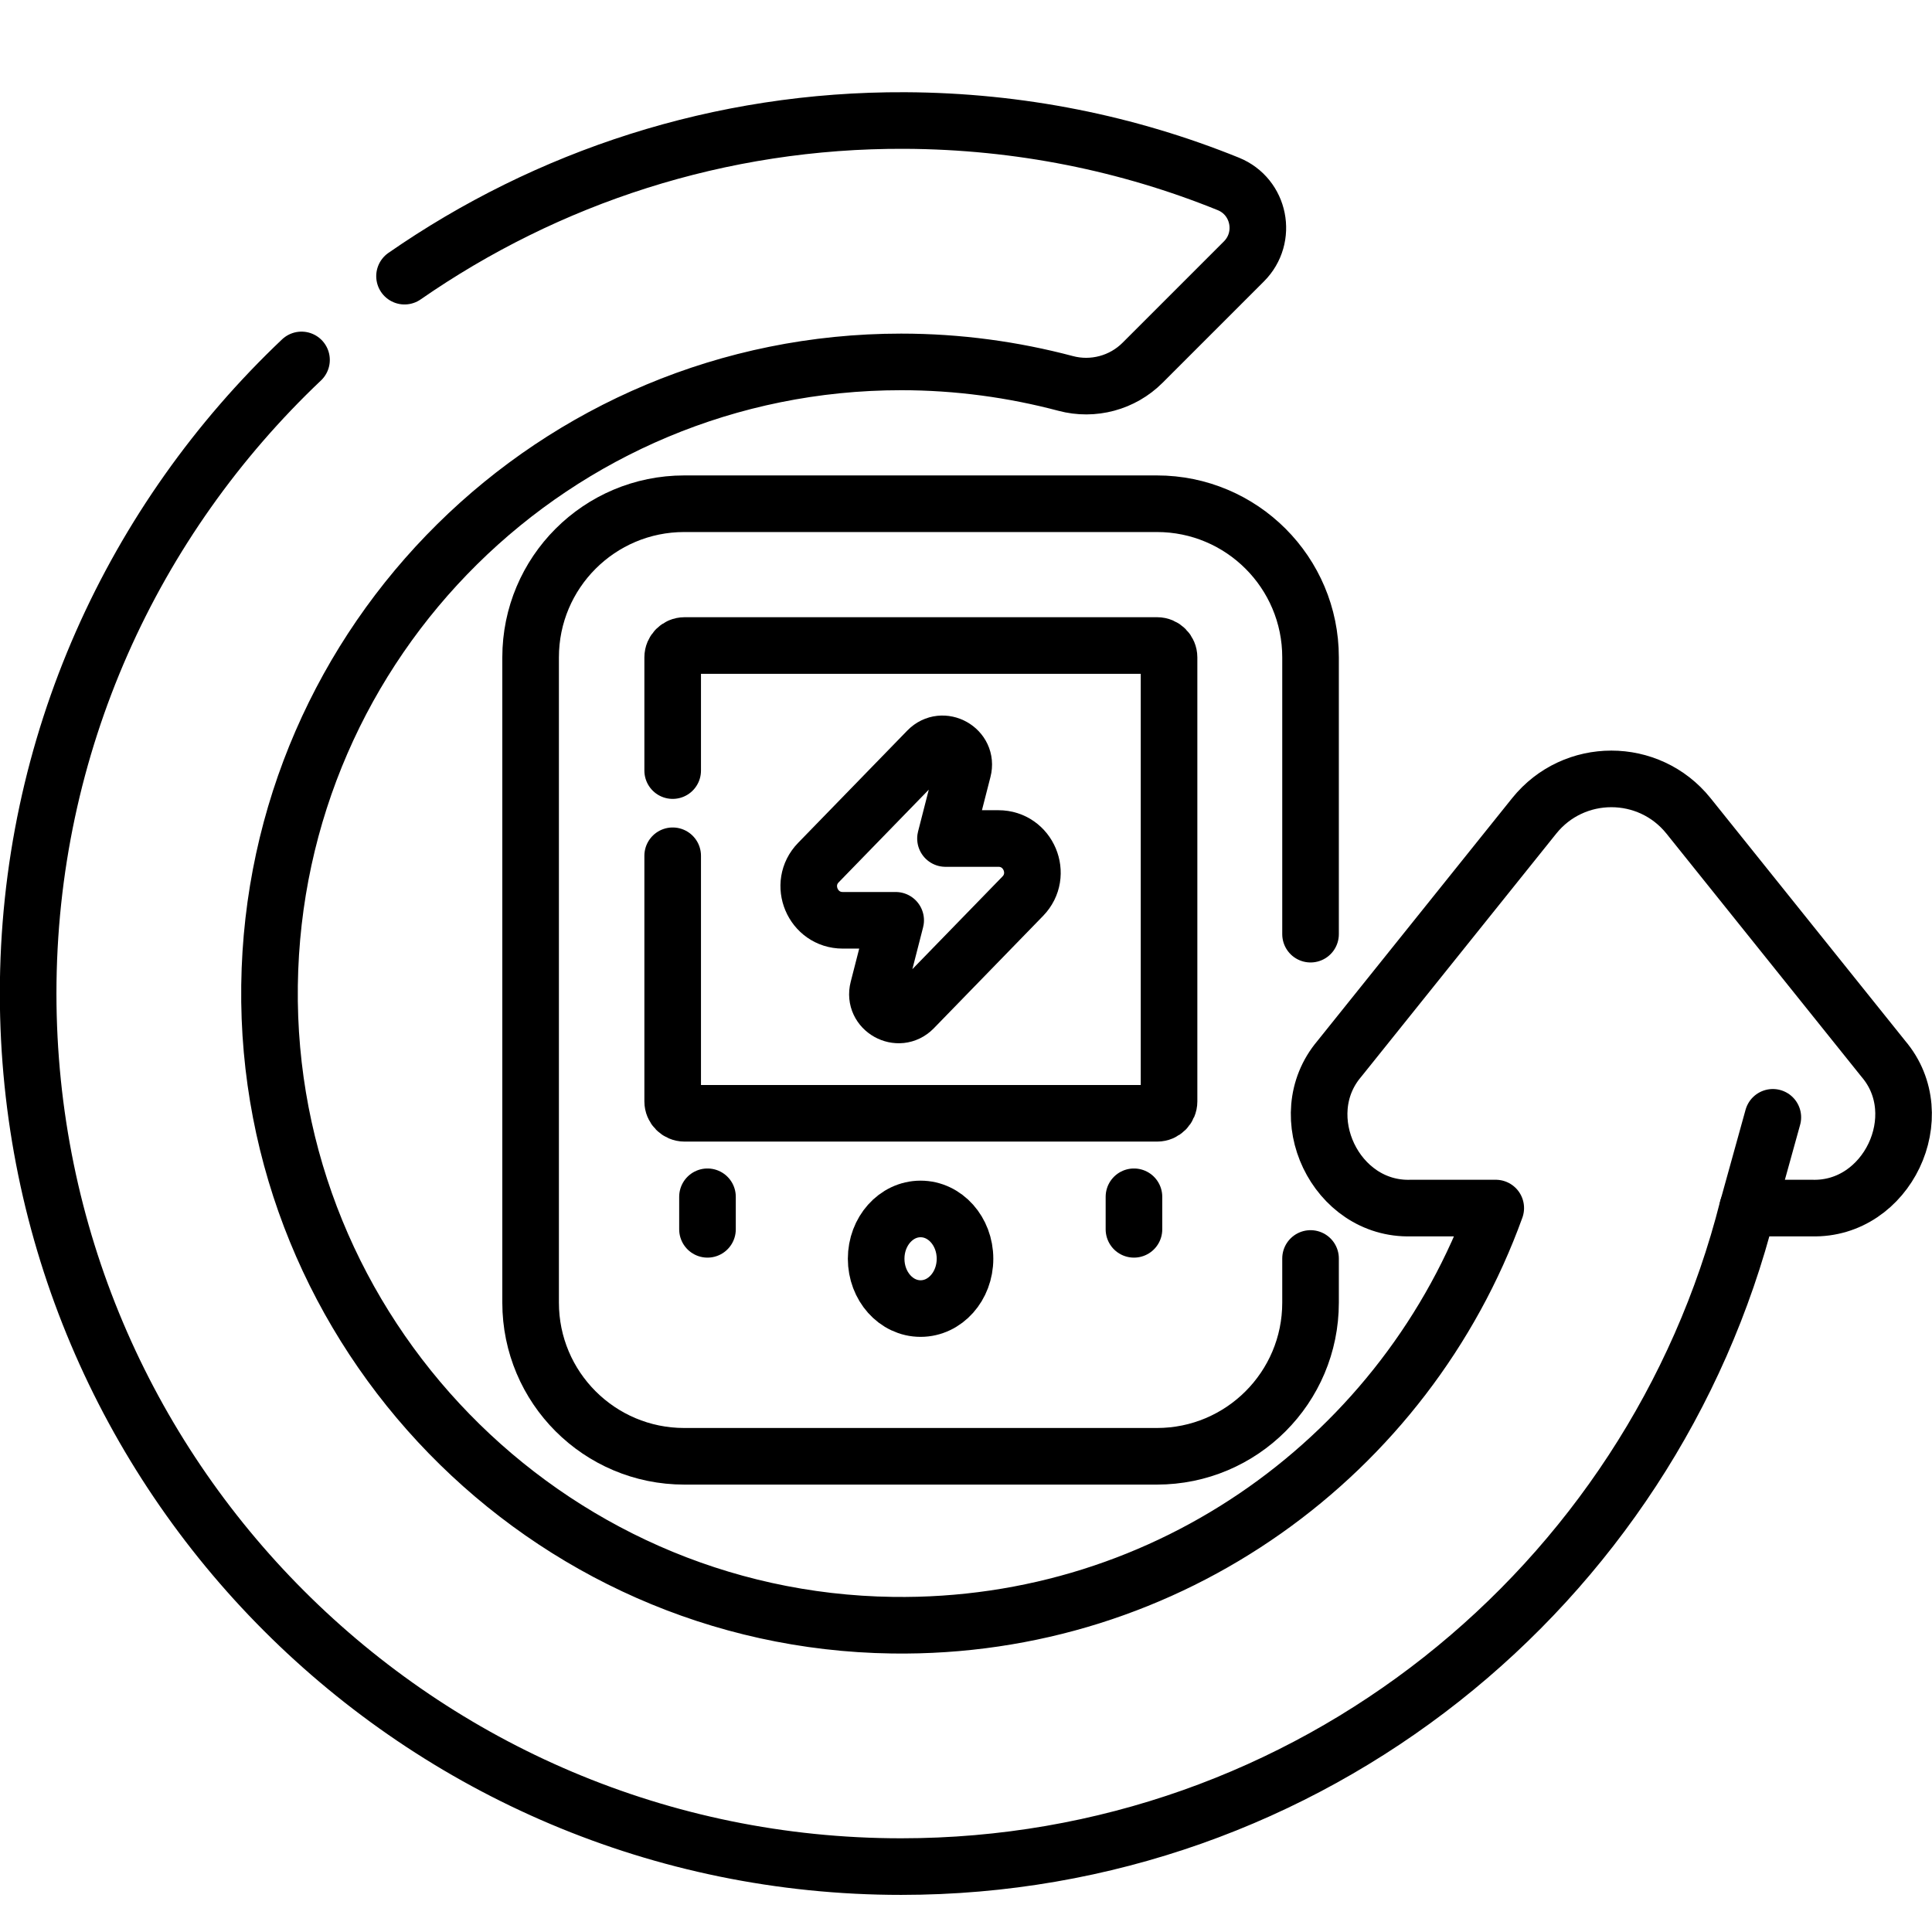
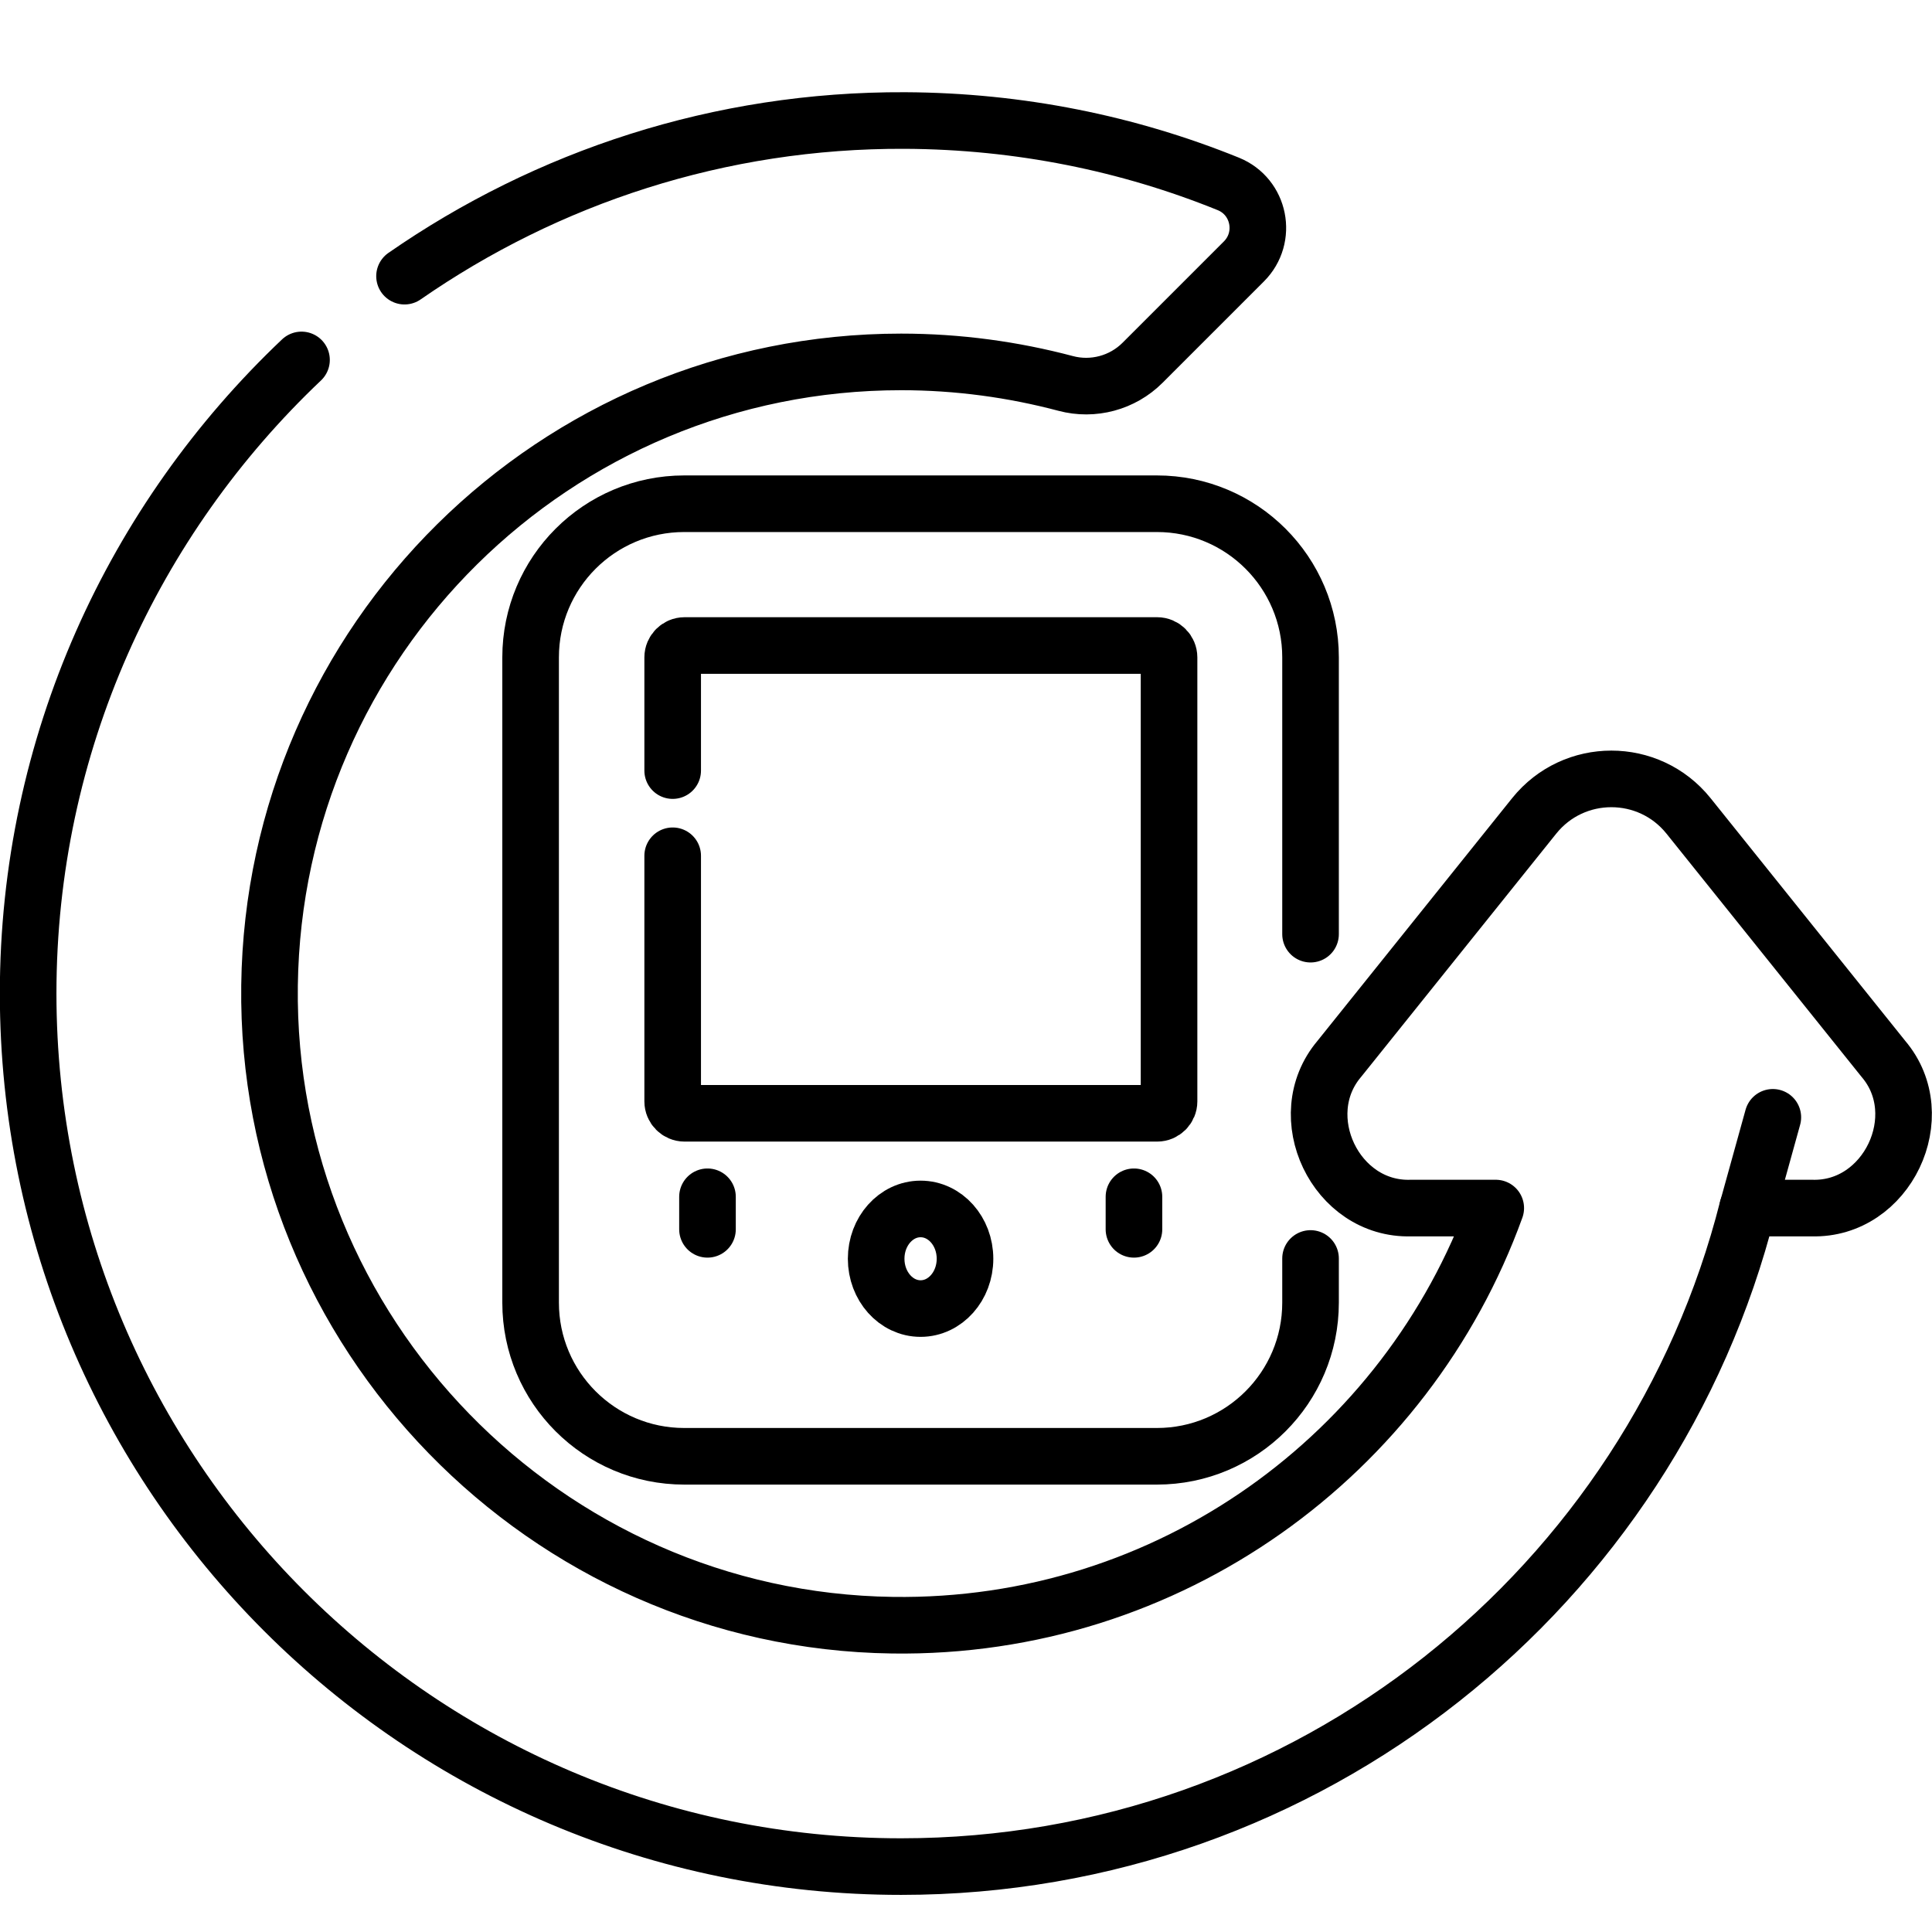
<svg xmlns="http://www.w3.org/2000/svg" version="1.1" id="svg2445" x="0px" y="0px" viewBox="0 0 682.7 682.7" style="enable-background:new 0 0 682.7 682.7;" xml:space="preserve">
  <style type="text/css">
	.st0{fill:none;stroke:#000000;stroke-width:20;stroke-linecap:round;stroke-linejoin:round;stroke-miterlimit:13.333;}
	.st1{display:none;}
	
		.st2{display:inline;fill:none;stroke:#000000;stroke-width:20;stroke-linecap:round;stroke-linejoin:round;stroke-miterlimit:13.333;}
	.st3{fill:none;stroke:#000000;stroke-width:20;stroke-linecap:round;stroke-linejoin:round;stroke-miterlimit:10;}
	.st4{display:none;fill:none;stroke:#000000;stroke-width:20;stroke-linecap:round;stroke-linejoin:round;stroke-miterlimit:10;}
</style>
  <g id="g2455">
    <g id="g2461" transform="translate(79.944,416.586)">
      <path id="path2463" class="st0" d="M26.6-289.4c-59.4,56.3-96.6,135.8-96.6,223.9C-69.9,104.9,68.2,243,238.5,243    c144.2,0,265.3-99,299.1-232.7h22.7c26.6,0.8,42.4-32.6,25.3-52.7l-68.9-85.9c-14-17.4-40.5-17.4-54.5,0l-68.9,85.9    c-17.1,20.2-1.3,53.5,25.3,52.7h30c-31.4,86.9-115.2,148.8-213.2,147.4C112.7,156,13.7,54.3,15.3-68.4    c1.6-122,100.9-220.3,223.2-220.3c20.1,0,39.6,2.7,58.1,7.6c9.7,2.6,20.1-0.2,27.2-7.3l35.8-35.8c8.5-8.5,5.6-22.9-5.5-27.4    c-35.3-14.3-73.8-22.2-114.2-22.4c-65.6-0.3-126.6,20.1-176.9,55" />
    </g>
    <g id="g2465" transform="translate(398.017,361.674)" class="st1">
      <path id="path2467" class="st2" d="M132.7-161.2L-37.6,9c-5.3,5.3-11.9,9-19.1,10.8l-62.8,15.9l15.9-62.8    c1.8-7.2,5.6-13.8,10.8-19.1l281-281c15.2-15.2,40-15.2,55.2,0c7.6,7.6,11.4,17.6,11.4,27.6c0,10-3.8,20-11.4,27.6l-77.5,77.5" />
    </g>
    <g id="g2469" transform="translate(481.043,444.7)" class="st1">
      <path id="path2471" class="st2" d="M160.3-355L115-309.6l-55.2-55.2l45.4-45.4c15.2-15.2,40-15.2,55.2,0    c7.6,7.6,11.4,17.6,11.4,27.6C171.8-372.6,168-362.6,160.3-355z" />
    </g>
    <g id="g2473" transform="translate(282.14,245.797)" class="st1">
      <path id="path2475" class="st2" d="M94,109.1l-15.8,15.8c-5.3,5.3-11.9,9-19.1,10.8l-62.8,15.9l15.9-62.8    c1.8-7.2,5.6-13.8,10.8-19.1l15.8-15.8L94,109.1z" />
    </g>
    <g id="g2477" transform="translate(422.931,386.588)" class="st1">
      <path id="path2479" class="st2" d="M141-219.4l-55.2-55.2" />
    </g>
    <g id="g2481" transform="translate(208.882,213.925)" class="st1">
-       <path id="path2483" class="st2" d="M69.6,183.5H-41.3" />
-     </g>
+       </g>
    <g id="g2485" transform="translate(286.14,180.732)" class="st1">
      <path id="path2487" class="st2" d="M95.4,261h24.4" />
    </g>
    <g id="g2489" transform="translate(147.174,180.732)" class="st1">
      <path id="path2491" class="st2" d="M49.1,261h138.4" />
    </g>
    <g id="g2493" transform="translate(463.158,191.821)">
      <path id="path2495" class="st0" d="M154.4,235.1l8.9-32.1" />
    </g>
  </g>
  <g>
    <path class="st3" d="M237.7,302.4v86.8c0,2.3,1.9,4.2,4.2,4.2h167c2.3,0,4.2-1.9,4.2-4.2V232.3c0-2.3-1.9-4.2-4.2-4.2h-167   c-2.3,0-4.2,1.9-4.2,4.2v40" />
    <g>
      <line class="st3" x1="250" y1="422.9" x2="250" y2="434.4" />
      <ellipse class="st3" cx="325.3" cy="444.8" rx="15.7" ry="17.6" />
      <line class="st3" x1="400.7" y1="422.9" x2="400.7" y2="434.4" />
    </g>
-     <path class="st3" d="M352.8,296.3h-18.7l6.2-24.2c1.9-7.3-7.2-12.4-12.5-7l-38.6,39.7c-7.4,7.6-2,20.4,8.6,20.4h18.7l-6.2,24.2   c-1.9,7.3,7.2,12.4,12.5,7l38.6-39.7C368.8,309.1,363.4,296.3,352.8,296.3z" />
-     <path class="st4" d="M212.9,107.6h-43.7c-5.5,6.1-13.5,10-22.3,10c-16.6,0-30-13.4-30-30s13.4-30,30-30c8.9,0,16.9,3.9,22.3,10   h43.7c1.3,0,2.6,0,4,0.1V56.5c0-21.5-17.4-38.9-38.9-38.9h-62.2c-21.5,0-38.9,17.4-38.9,38.9v62.2c0,21.5,17.4,38.9,38.9,38.9H178   c21.5,0,38.9-17.4,38.9-38.9v-10.9C215.5,107.7,214.2,107.6,212.9,107.6z" />
-     <path class="st4" d="M534.9,17.6h-62.2c-21.5,0-38.9,17.4-38.9,38.9v11.2c1.3-0.1,2.6-0.1,4-0.1h43.7c5.5-6.1,13.5-10,22.3-10   c16.6,0,30,13.4,30,30s-13.4,30-30,30c-8.9,0-16.9-3.9-22.3-10h-43.7c-1.3,0-2.7,0.1-4,0.2v10.9c0,21.5,17.4,38.9,38.9,38.9h62.2   c21.5,0,38.9-17.4,38.9-38.9V56.5C573.8,35,556.4,17.6,534.9,17.6z" />
+     <path class="st4" d="M534.9,17.6h-62.2c-21.5,0-38.9,17.4-38.9,38.9v11.2c1.3-0.1,2.6-0.1,4-0.1h43.7c5.5-6.1,13.5-10,22.3-10   c16.6,0,30,13.4,30,30s-13.4,30-30,30h-43.7c-1.3,0-2.7,0.1-4,0.2v10.9c0,21.5,17.4,38.9,38.9,38.9h62.2   c21.5,0,38.9-17.4,38.9-38.9V56.5C573.8,35,556.4,17.6,534.9,17.6z" />
    <circle class="st4" cx="146.8" cy="87.6" r="30" />
    <circle class="st4" cx="503.8" cy="87.6" r="30" />
    <path class="st4" d="M212.9,107.6c24.6,0,44.7,20,44.7,44.7v25.8h40.1v-25.8c0-46.7-38-84.7-84.7-84.7h-43.7   c4.8,5.3,7.7,12.3,7.7,20c0,7.7-2.9,14.7-7.7,20C169.2,107.6,212.9,107.6,212.9,107.6z" />
    <path class="st4" d="M481.5,67.6h-43.7c-46.7,0-84.7,38-84.7,84.7v25.8h40.1v-25.8c0-24.6,20-44.7,44.7-44.7h43.7   c-4.8-5.3-7.7-12.3-7.7-20C473.8,79.9,476.7,72.9,481.5,67.6z" />
    <path class="st3" d="M463.1,330.1v-97.8c0-30-24.3-54.3-54.3-54.3h-167c-30,0-54.3,24.3-54.3,54.3v228c0,30,24.3,54.3,54.3,54.3   h167c30,0,54.3-24.3,54.3-54.3v-15.6" />
  </g>
</svg>